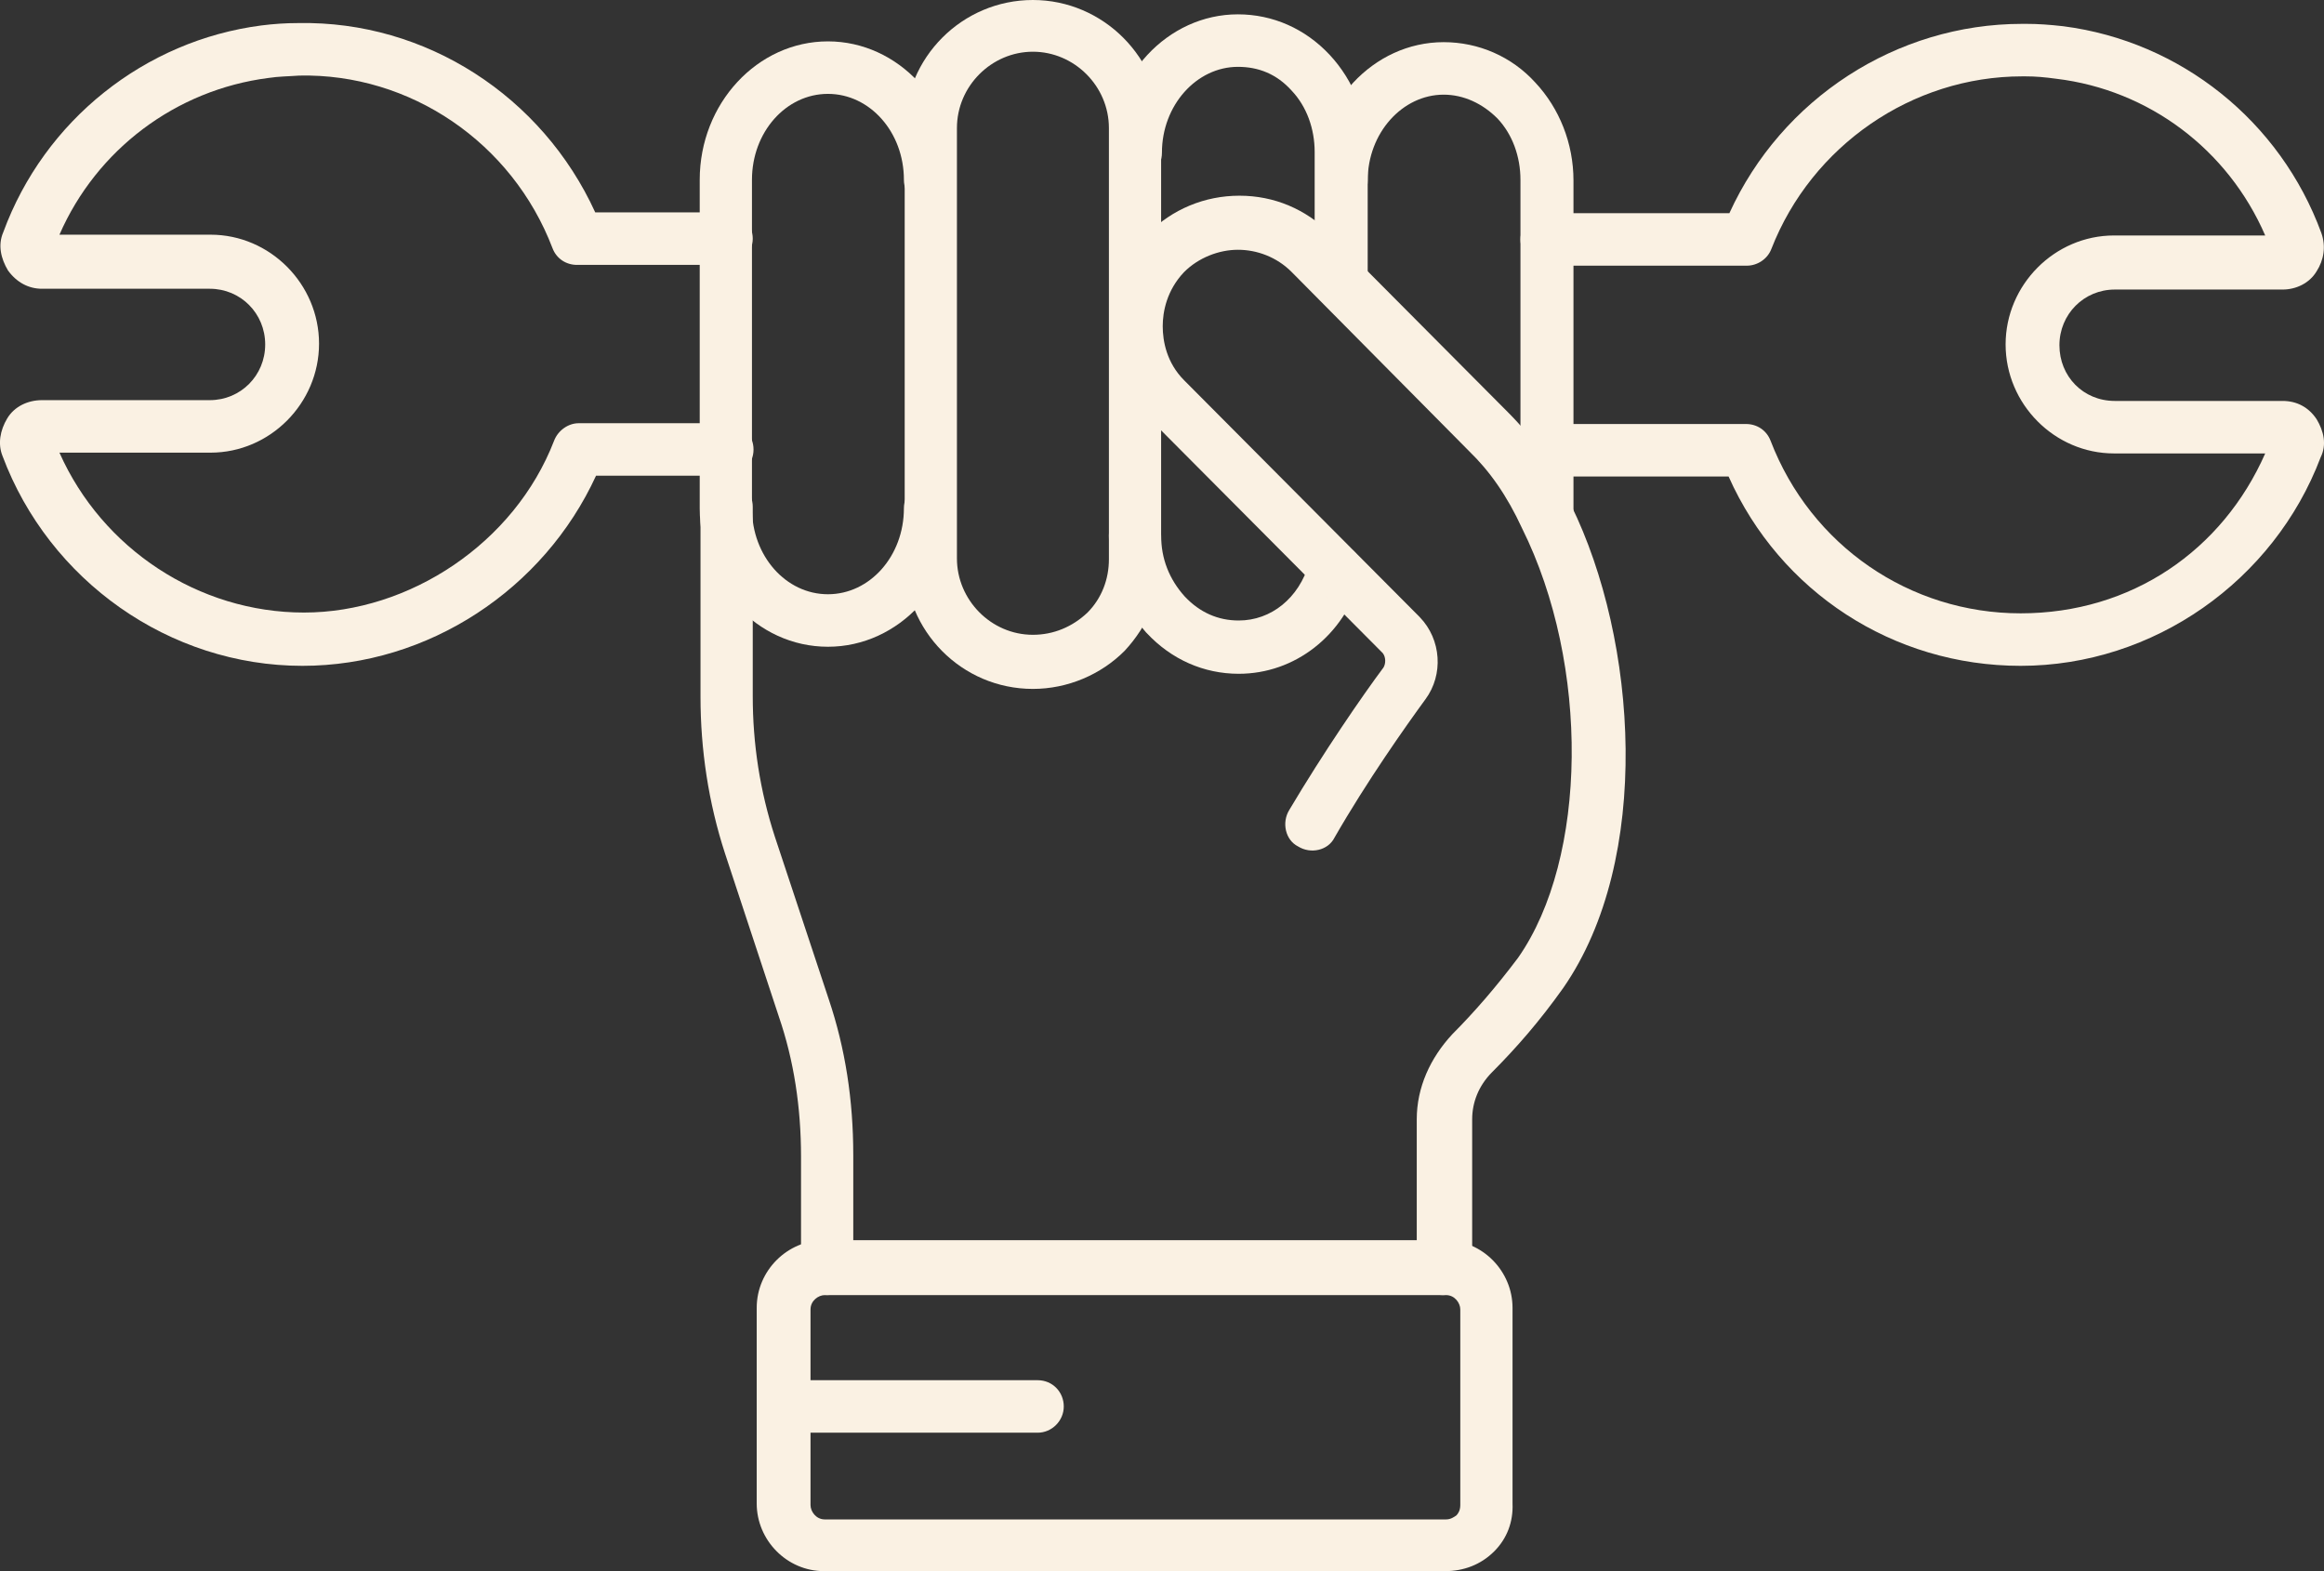
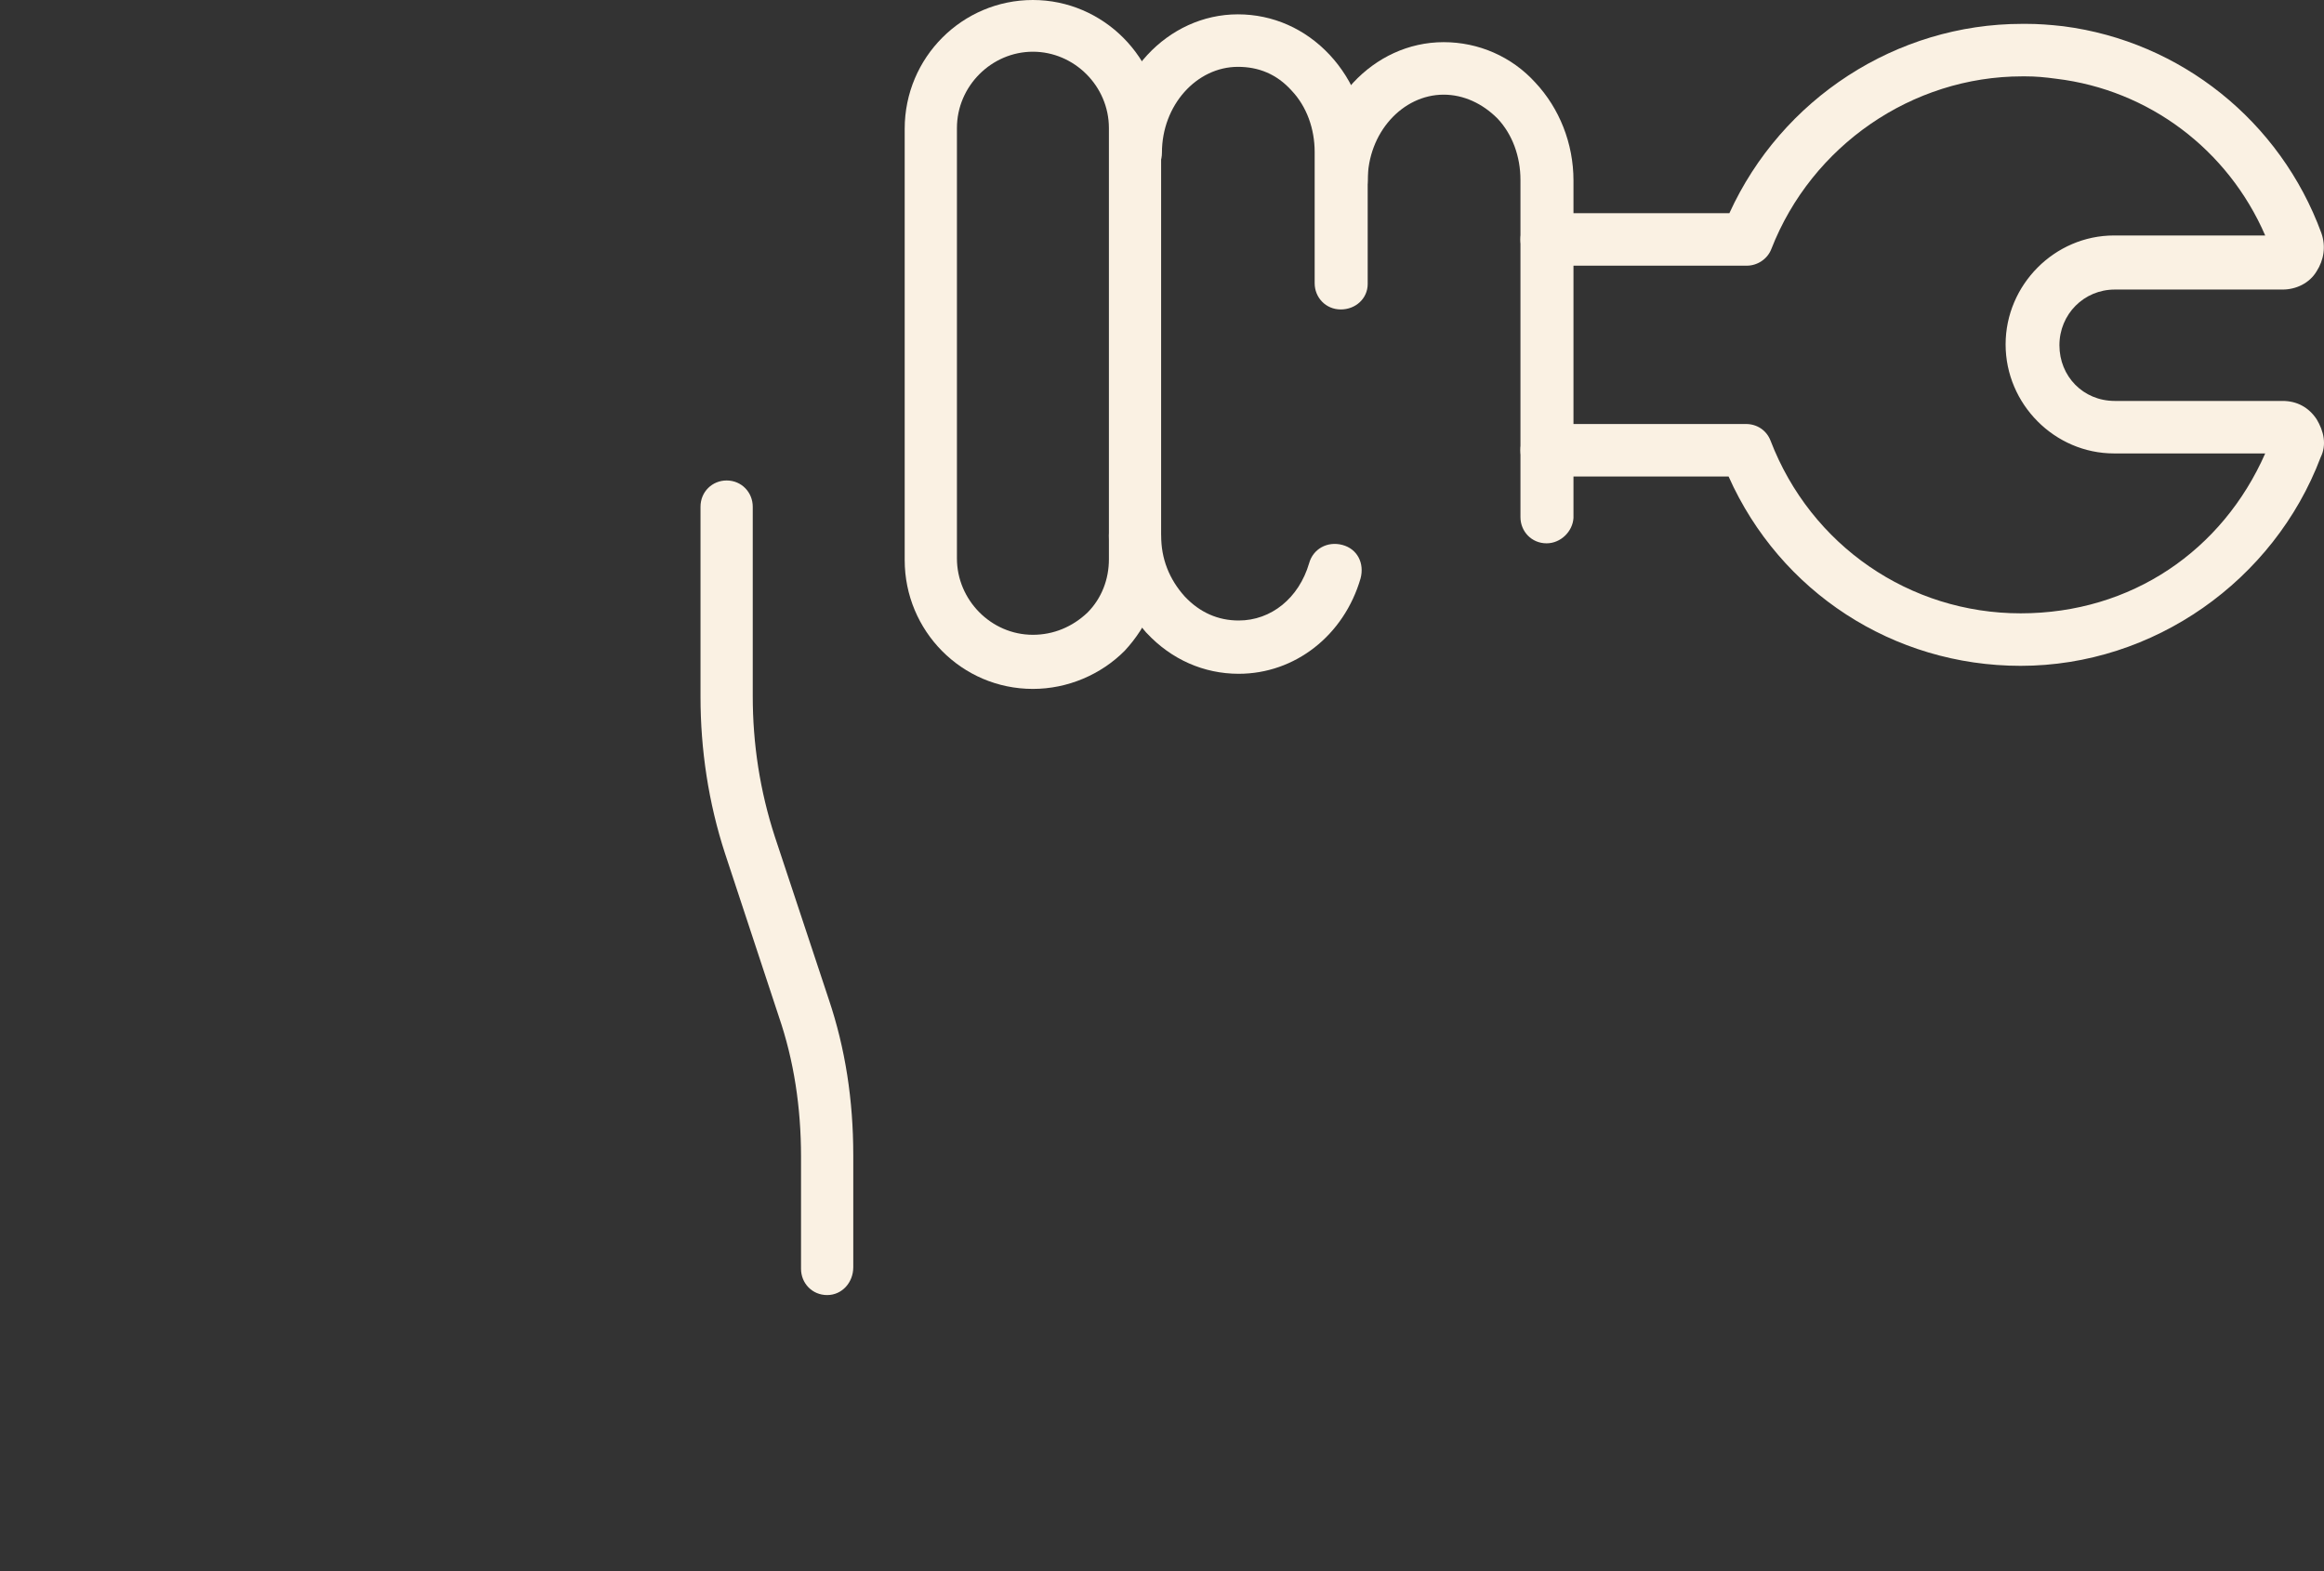
<svg xmlns="http://www.w3.org/2000/svg" width="71" height="48" viewBox="0 0 71 48" fill="none">
  <rect x="0" y="0" width="71" height="48" fill="#333333" stroke="none" />
  <g clip-path="url(#clip0_27_3240)">
-     <path d="M25.294 19.759C23.118 19.759 21.377 17.863 21.377 15.53V5.493C21.377 3.16 23.142 1.264 25.294 1.264C27.446 1.264 29.211 3.16 29.211 5.493C29.211 5.955 28.848 6.295 28.413 6.295C27.954 6.295 27.615 5.93 27.615 5.493C27.615 4.035 26.575 2.868 25.294 2.868C24.012 2.868 22.973 4.035 22.973 5.493V15.53C22.973 16.988 24.012 18.155 25.294 18.155C26.575 18.155 27.615 16.988 27.615 15.53C27.615 15.069 27.978 14.728 28.413 14.728C28.872 14.728 29.211 15.093 29.211 15.53C29.235 17.839 27.47 19.759 25.294 19.759Z" fill="#FAF1E3" />
    <path d="M47.249 16.599C46.789 16.599 46.451 16.235 46.451 15.797V5.493C46.451 4.788 46.209 4.107 45.75 3.621C45.29 3.159 44.71 2.892 44.105 2.892C42.848 2.892 41.784 4.059 41.784 5.517C41.784 5.979 41.422 6.319 40.986 6.319C40.527 6.319 40.188 5.954 40.188 5.517C40.188 3.184 41.953 1.288 44.105 1.288C45.169 1.288 46.185 1.726 46.91 2.528C47.636 3.305 48.071 4.375 48.071 5.517V15.822C48.047 16.235 47.684 16.599 47.249 16.599Z" fill="#FAF1E3" />
    <path d="M31.556 21.047C29.38 21.047 27.639 19.273 27.639 17.11V3.937C27.639 1.75 29.404 0 31.556 0C33.708 0 35.473 1.774 35.473 3.937V17.086C35.498 18.131 35.062 19.127 34.361 19.881C33.636 20.61 32.62 21.047 31.556 21.047ZM31.556 1.58C30.299 1.58 29.235 2.625 29.235 3.913V17.061C29.235 18.325 30.275 19.394 31.556 19.394C32.185 19.394 32.765 19.151 33.225 18.714C33.66 18.276 33.878 17.693 33.878 17.086V3.913C33.878 2.625 32.814 1.58 31.556 1.58Z" fill="#FAF1E3" />
    <path d="M37.843 20.585C36.779 20.585 35.788 20.148 35.038 19.346L35.014 19.322C34.289 18.495 33.878 17.474 33.878 16.357C33.878 15.895 34.24 15.554 34.675 15.554C35.135 15.554 35.473 15.919 35.473 16.357C35.473 17.061 35.715 17.693 36.199 18.228C36.658 18.714 37.214 18.957 37.843 18.957C38.834 18.957 39.681 18.276 39.995 17.207C40.116 16.77 40.551 16.527 41.01 16.648C41.47 16.77 41.688 17.207 41.567 17.669C41.059 19.419 39.56 20.585 37.843 20.585Z" fill="#FAF1E3" />
    <path d="M40.962 9.454C40.503 9.454 40.164 9.09 40.164 8.652V4.642C40.164 3.937 39.922 3.257 39.463 2.771C39.004 2.26 38.447 2.042 37.819 2.042C36.562 2.042 35.498 3.208 35.498 4.666C35.498 5.128 35.135 5.468 34.7 5.468C34.264 5.468 33.902 5.104 33.902 4.666C33.902 2.333 35.667 0.438 37.819 0.438C38.883 0.438 39.874 0.875 40.624 1.677C41.349 2.455 41.784 3.524 41.784 4.666V8.676C41.784 9.114 41.422 9.454 40.962 9.454Z" fill="#FAF1E3" />
-     <path d="M44.081 39.567C43.622 39.567 43.283 39.202 43.283 38.765V34.196C43.283 33.223 43.694 32.324 44.371 31.595C45.048 30.915 45.701 30.161 46.378 29.262C48.506 26.224 48.579 20.318 46.499 16.138C46.04 15.141 45.508 14.388 44.879 13.78L39.463 8.312C39.004 7.85 38.399 7.631 37.819 7.631C37.239 7.631 36.61 7.874 36.175 8.312C35.643 8.871 35.522 9.527 35.522 9.965C35.522 10.426 35.643 11.083 36.175 11.617L43.356 18.835L43.38 18.86C44.033 19.54 44.105 20.61 43.549 21.363C42.945 22.189 41.76 23.866 40.769 25.592C40.575 25.981 40.043 26.102 39.656 25.859C39.27 25.665 39.149 25.13 39.391 24.741C40.43 22.991 41.615 21.266 42.268 20.391C42.34 20.269 42.34 20.075 42.244 19.953L35.062 12.735C34.337 12.006 33.95 11.034 33.95 9.94C33.95 8.847 34.361 7.899 35.062 7.145C35.812 6.392 36.803 5.979 37.867 5.979C38.931 5.979 39.898 6.392 40.648 7.145L46.088 12.614C46.838 13.367 47.515 14.315 47.998 15.433C50.029 19.565 50.489 26.248 47.757 30.185C47.031 31.206 46.33 32.008 45.58 32.761C45.169 33.175 44.976 33.685 44.976 34.196V38.765C44.903 39.178 44.541 39.567 44.081 39.567Z" fill="#FAF1E3" />
    <path d="M25.27 39.566C24.81 39.566 24.472 39.202 24.472 38.764V35.338C24.472 33.831 24.254 32.397 23.795 31.06L22.151 26.078C21.643 24.523 21.401 22.894 21.401 21.29V15.482C21.401 15.02 21.764 14.679 22.199 14.679C22.658 14.679 22.997 15.044 22.997 15.482V21.266C22.997 22.724 23.215 24.158 23.674 25.567L25.318 30.526C25.826 32.032 26.068 33.612 26.068 35.289V38.716C26.068 39.178 25.729 39.566 25.27 39.566Z" fill="#FAF1E3" />
-     <path d="M44.154 48H25.173C24.037 48 23.118 47.052 23.118 45.934V39.956C23.118 38.813 24.061 37.89 25.173 37.89H44.154C45.29 37.89 46.209 38.837 46.209 39.956V45.934C46.233 46.493 46.04 47.004 45.653 47.392C45.242 47.806 44.71 48 44.154 48ZM25.197 39.567C25.004 39.567 24.762 39.737 24.762 40.004V45.983C24.762 46.177 24.931 46.42 25.197 46.42H44.178C44.323 46.42 44.42 46.347 44.492 46.299C44.541 46.25 44.613 46.153 44.613 45.983V40.004C44.613 39.81 44.444 39.567 44.178 39.567H25.197Z" fill="#FAF1E3" />
-     <path d="M31.701 43.771H23.94C23.48 43.771 23.142 43.407 23.142 42.969C23.142 42.532 23.505 42.167 23.94 42.167H31.701C32.161 42.167 32.499 42.532 32.499 42.969C32.499 43.407 32.137 43.771 31.701 43.771Z" fill="#FAF1E3" />
-     <path d="M9.239 20.342C5.177 20.342 1.502 17.742 0.075 13.926C-0.07 13.562 0.002 13.148 0.22 12.784C0.438 12.419 0.849 12.225 1.284 12.225H6.41C7.353 12.225 8.102 11.471 8.102 10.524C8.102 9.576 7.353 8.822 6.41 8.822H1.284C0.873 8.822 0.51 8.628 0.244 8.263C0.027 7.899 -0.07 7.486 0.099 7.097C1.356 3.67 4.427 1.239 7.982 0.778C8.368 0.729 8.731 0.705 9.094 0.705H9.118C13.011 0.632 16.565 2.941 18.185 6.489H22.199C22.658 6.489 22.997 6.854 22.997 7.291C22.997 7.729 22.634 8.093 22.199 8.093H17.629C17.291 8.093 17 7.899 16.88 7.583C15.646 4.35 12.527 2.236 9.142 2.309C8.828 2.333 8.513 2.333 8.199 2.382C5.37 2.746 2.952 4.569 1.816 7.17H6.434C8.248 7.17 9.747 8.676 9.747 10.499C9.747 12.322 8.248 13.829 6.434 13.829H1.816C3.122 16.77 6.071 18.714 9.287 18.714C12.503 18.714 15.719 16.599 16.928 13.464C17.049 13.148 17.363 12.93 17.677 12.93H22.223C22.683 12.93 23.021 13.294 23.021 13.732C23.021 14.193 22.658 14.534 22.223 14.534H18.209C16.613 18.009 13.083 20.342 9.239 20.342Z" fill="#FAF1E3" />
    <path d="M61.732 20.342C57.839 20.342 54.382 18.082 52.81 14.558H47.249C46.789 14.558 46.451 14.193 46.451 13.756C46.451 13.294 46.813 12.954 47.249 12.954H53.342C53.68 12.954 53.971 13.148 54.092 13.464C55.325 16.672 58.347 18.738 61.732 18.738C65.117 18.738 67.898 16.818 69.204 13.853H64.585C62.772 13.853 61.273 12.346 61.273 10.523C61.273 8.701 62.772 7.194 64.585 7.194H69.204C68.067 4.569 65.649 2.746 62.82 2.406C62.458 2.357 62.191 2.333 61.877 2.333H61.781C58.419 2.333 55.349 4.447 54.116 7.607C53.995 7.923 53.68 8.117 53.366 8.117H47.249C46.789 8.117 46.451 7.753 46.451 7.315C46.451 6.878 46.813 6.513 47.249 6.513H52.834C54.43 3.014 57.936 0.729 61.781 0.729H61.901C62.264 0.729 62.603 0.753 63.038 0.802C66.616 1.264 69.663 3.694 70.92 7.121C71.065 7.534 70.993 7.947 70.775 8.287C70.558 8.652 70.147 8.846 69.735 8.846H64.609C63.666 8.846 62.917 9.6 62.917 10.548C62.917 11.496 63.642 12.249 64.609 12.249H69.735C70.171 12.249 70.533 12.443 70.775 12.808C70.993 13.172 71.09 13.586 70.896 13.975C69.469 17.742 65.794 20.342 61.732 20.342Z" fill="#FAF1E3" />
  </g>
  <defs>
    <clipPath id="clip0_27_3240">
      <rect width="71" height="48" fill="white" />
    </clipPath>
  </defs>
</svg>